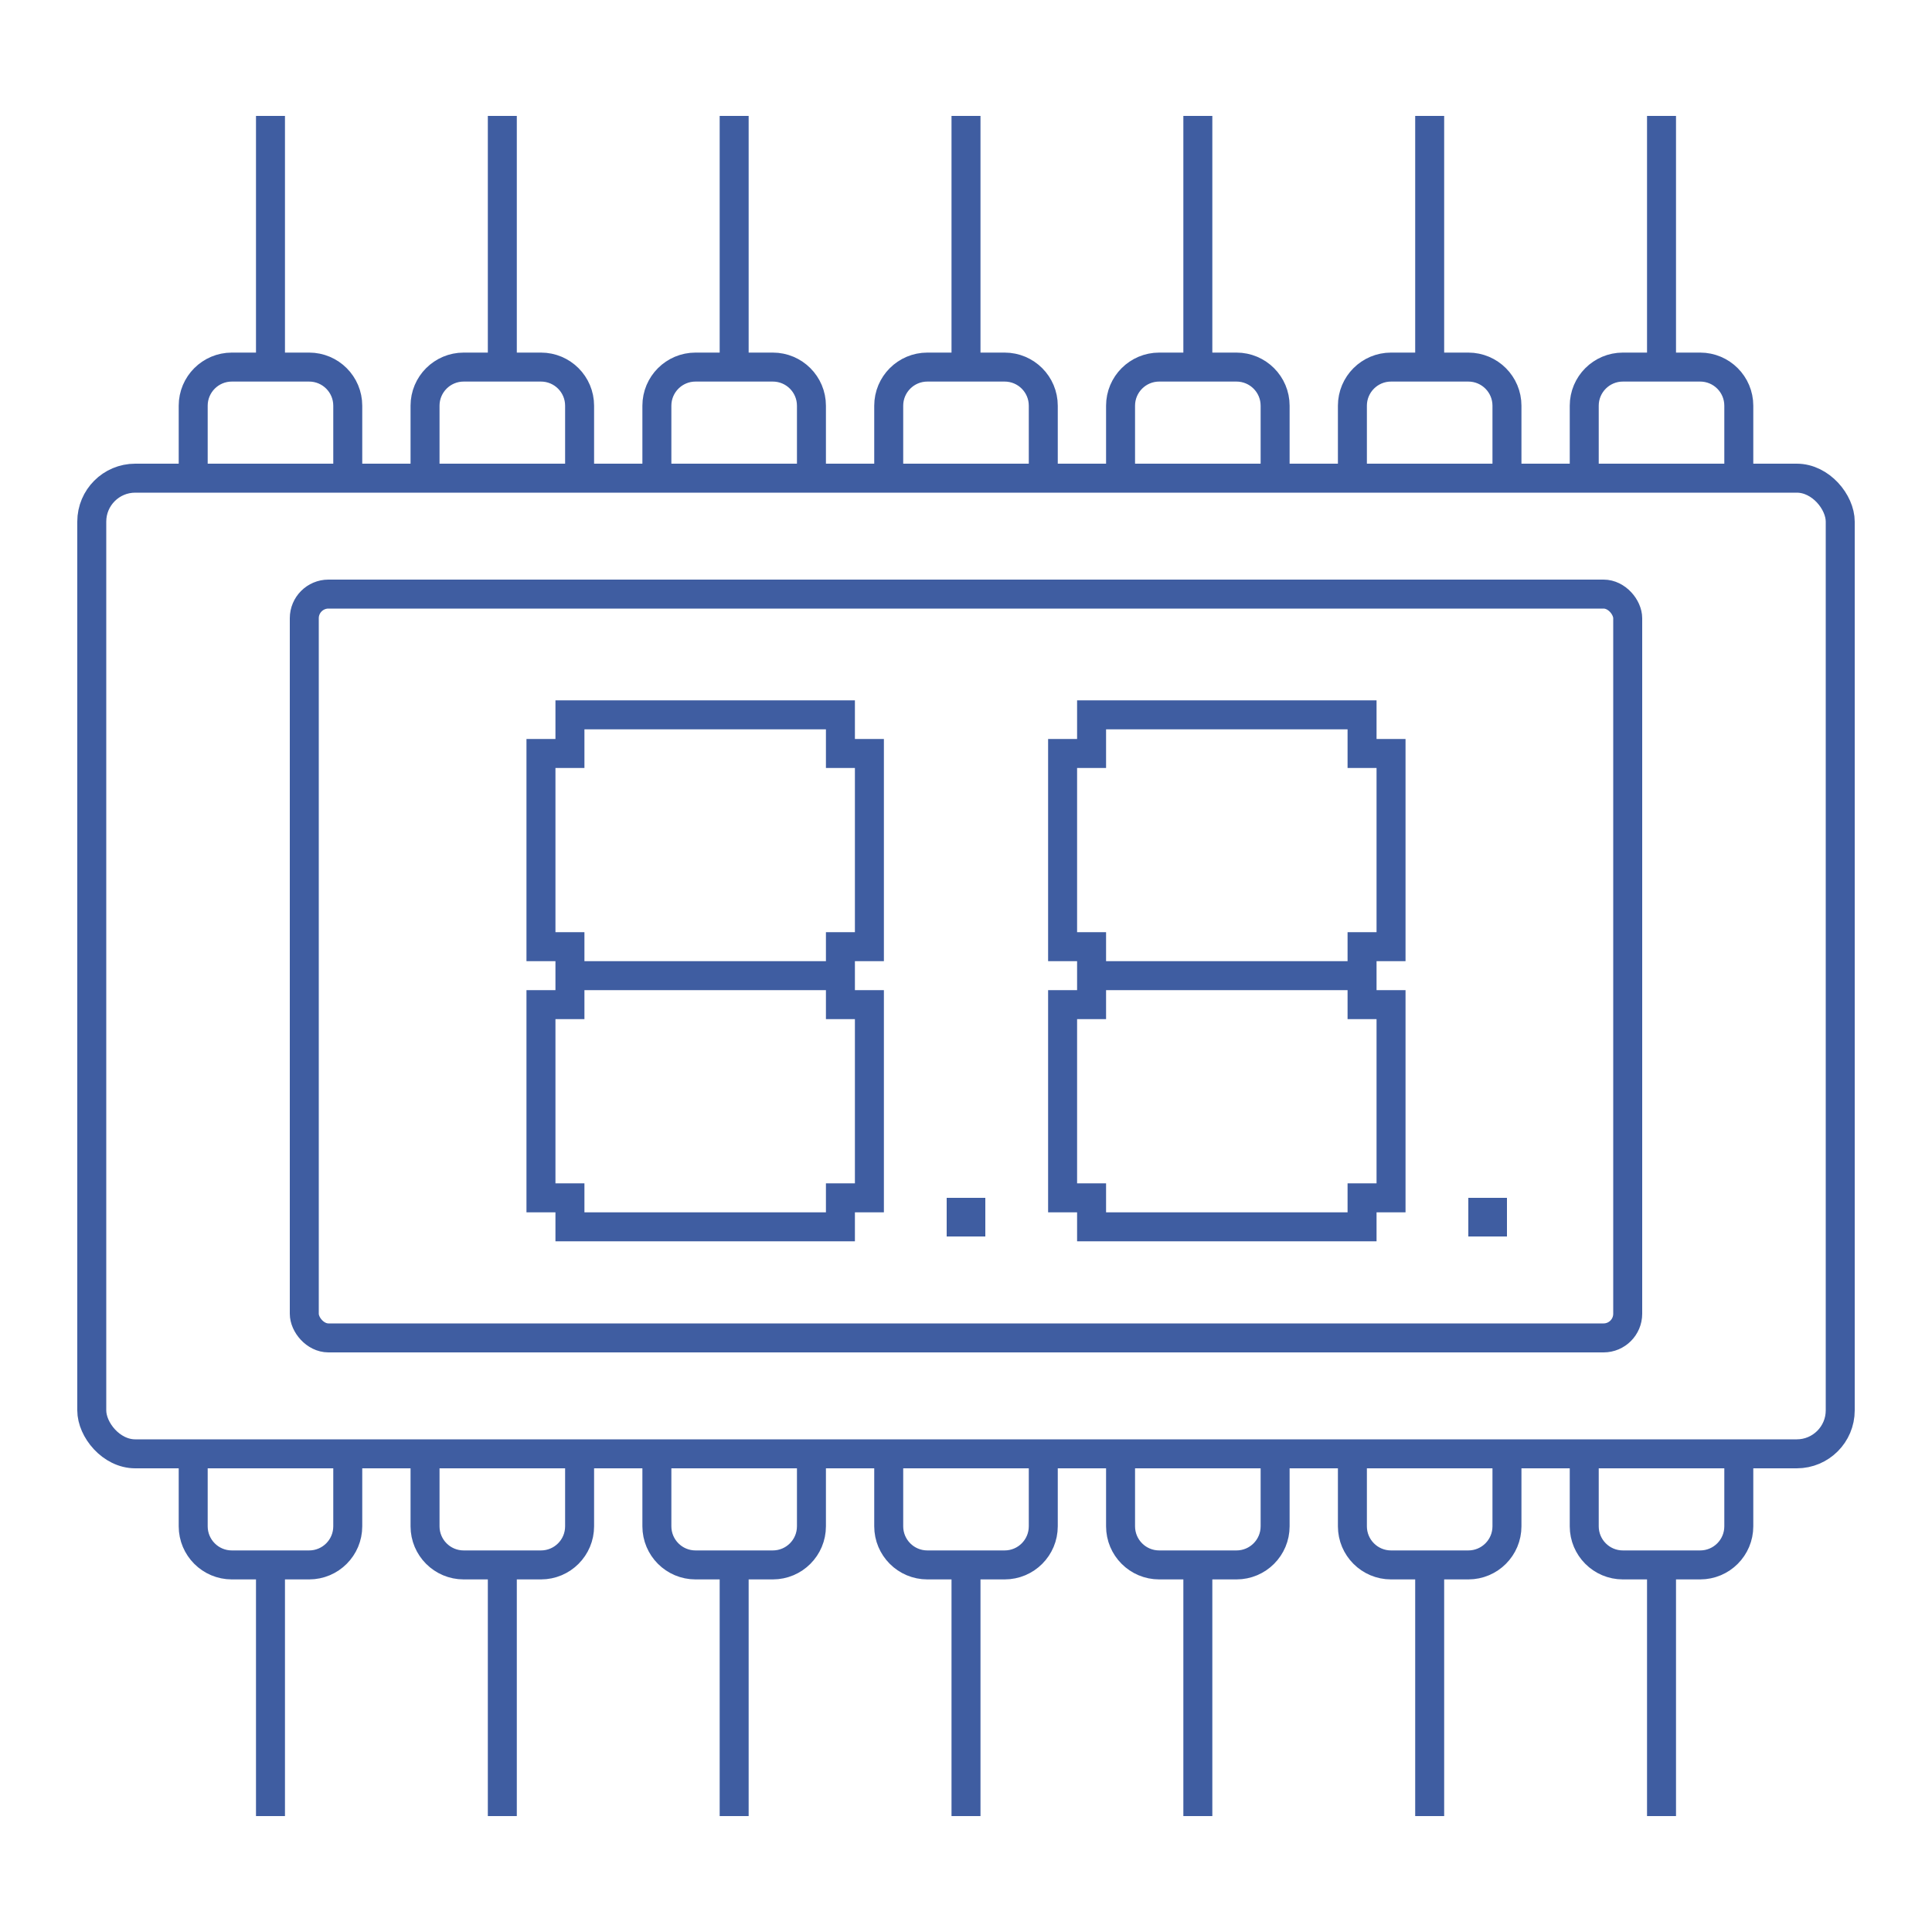
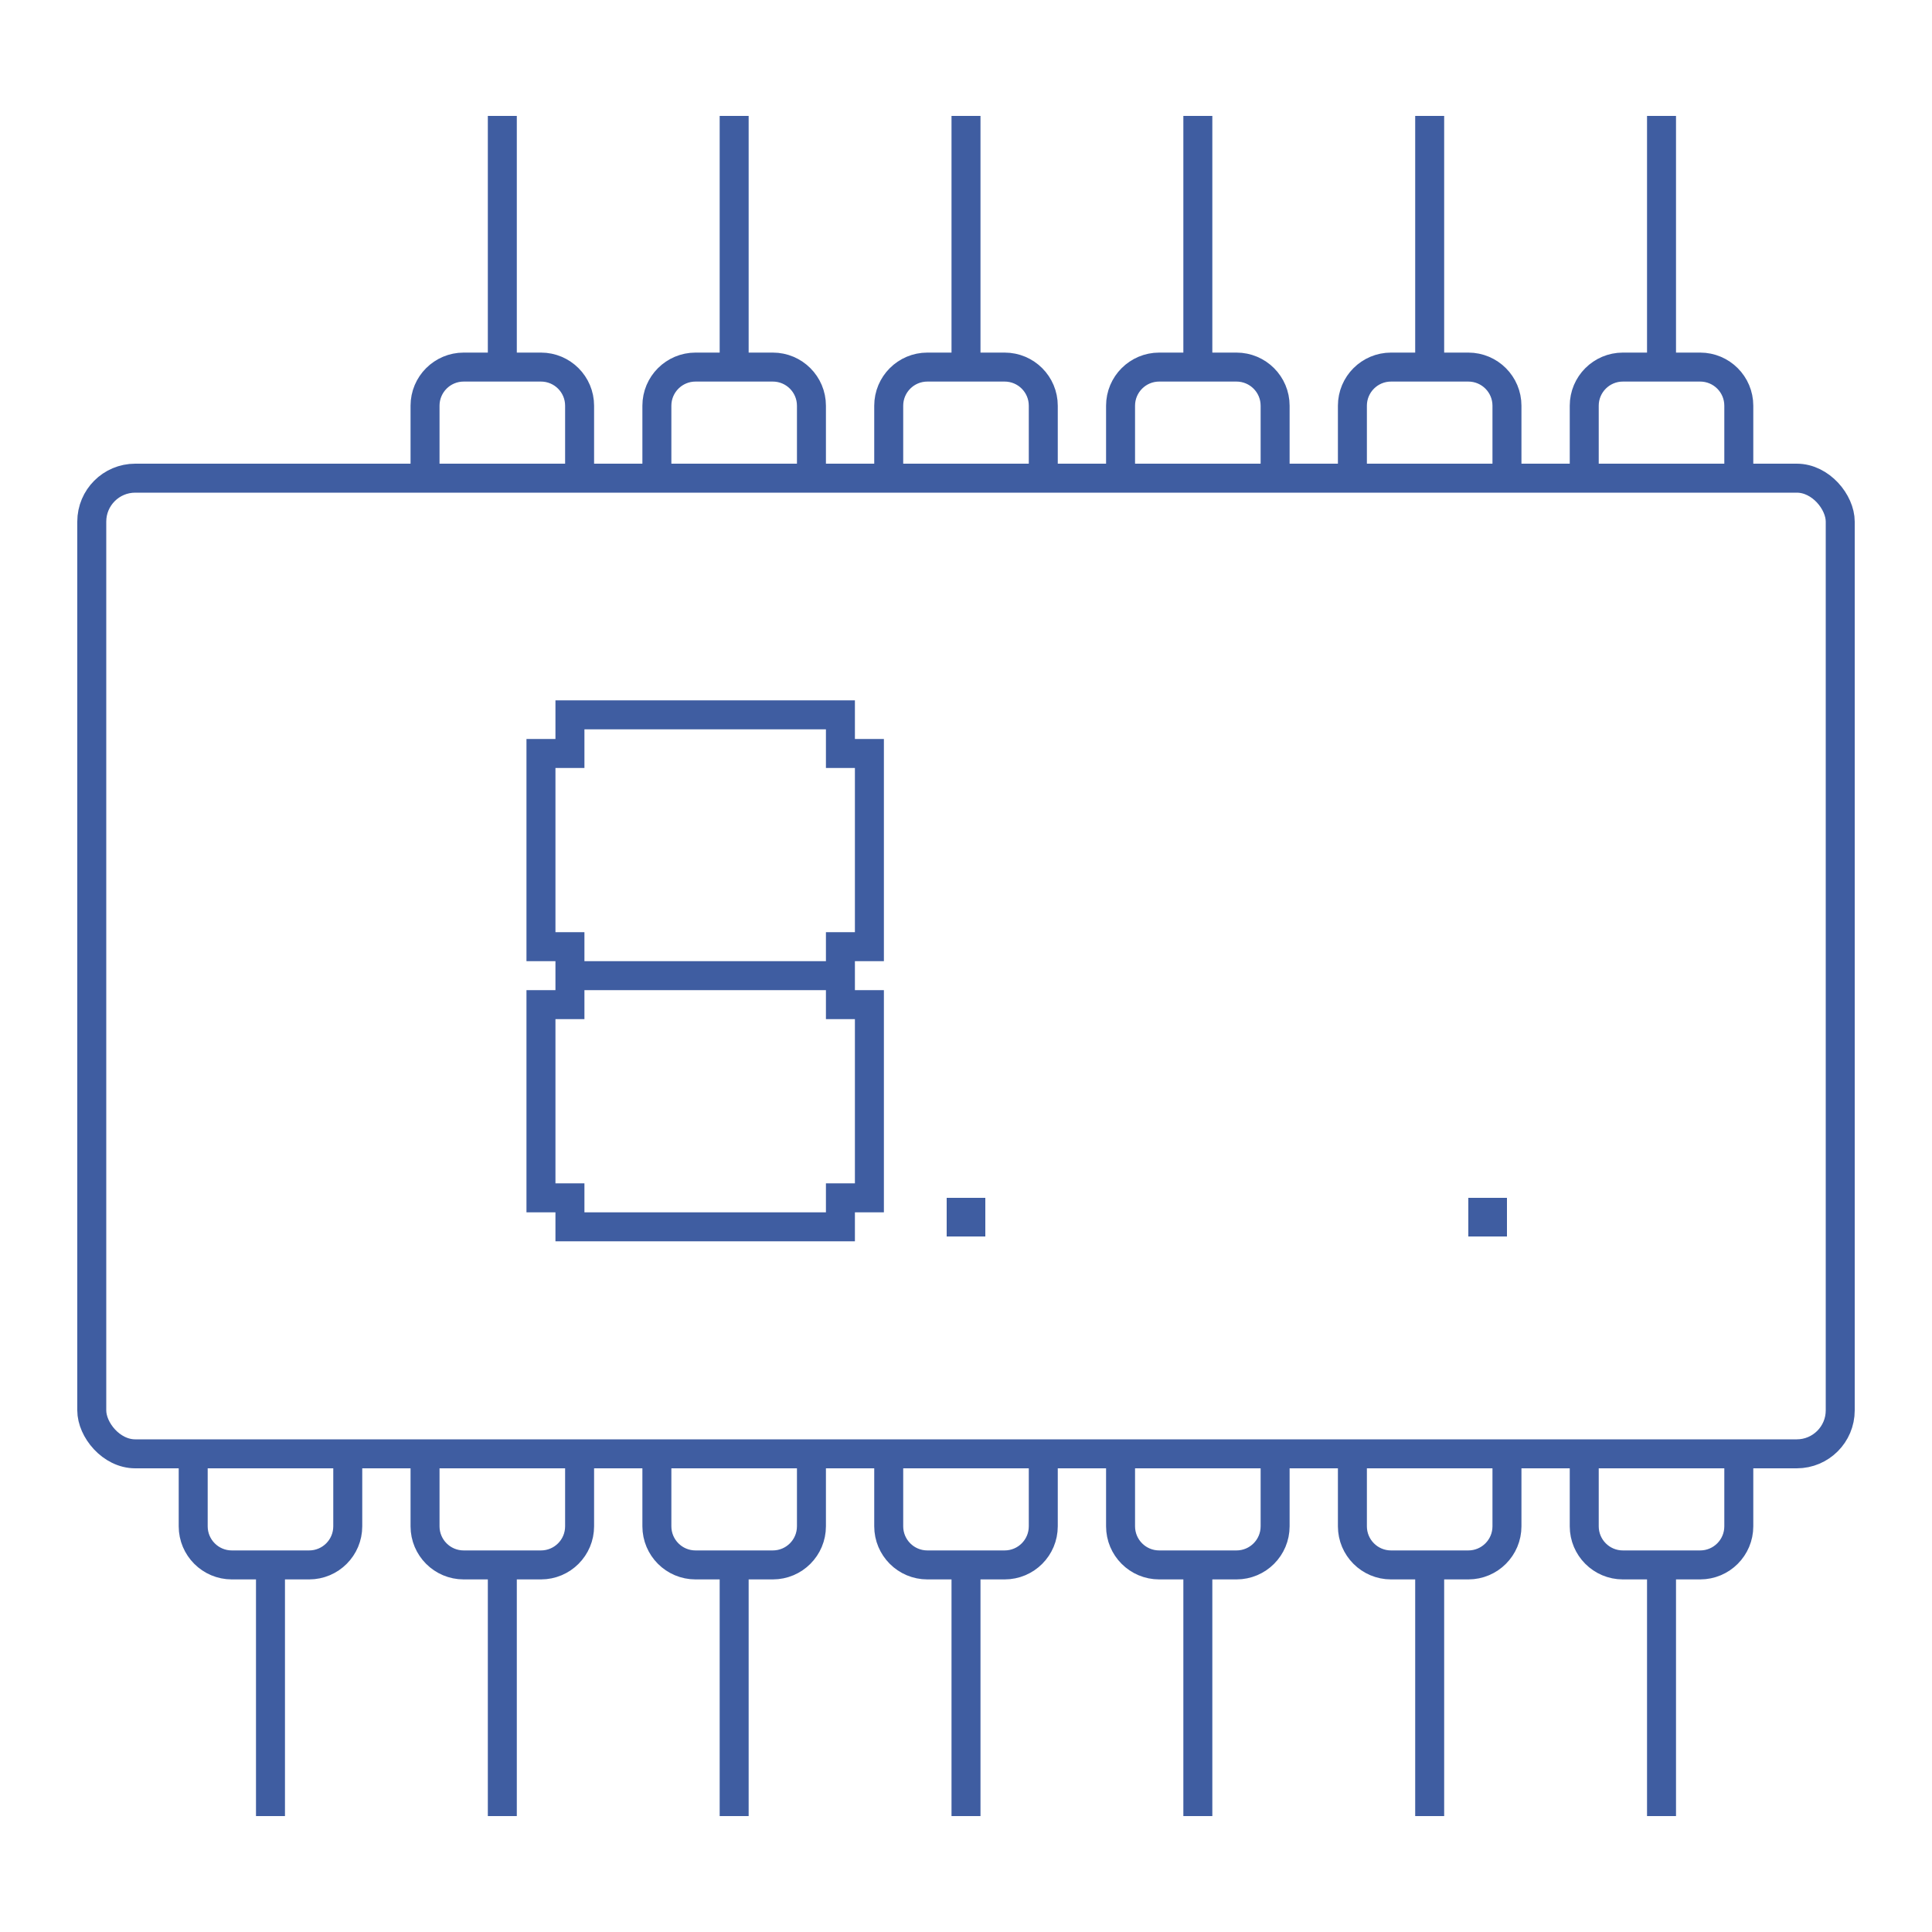
<svg xmlns="http://www.w3.org/2000/svg" width="100" height="100" viewBox="0 0 100 100" fill="none">
  <rect x="4.75" y="24.75" width="90.5" height="50.5" rx="2.25" stroke="#3F5DA1" stroke-width="1.5" />
-   <rect x="15.75" y="30.75" width="68.5" height="38.5" rx="1.25" stroke="#3F5DA1" stroke-width="1.5" />
-   <path d="M18 24V21C18 19.895 17.105 19 16 19H14M10 24V21C10 19.895 10.895 19 12 19H14M14 19V6" stroke="#3F5DA1" stroke-width="1.5" />
  <path d="M30 24V21C30 19.895 29.105 19 28 19H26M22 24V21C22 19.895 22.895 19 24 19H26M26 19V6" stroke="#3F5DA1" stroke-width="1.5" />
  <path d="M42 24V21C42 19.895 41.105 19 40 19H38M34 24V21C34 19.895 34.895 19 36 19H38M38 19V6" stroke="#3F5DA1" stroke-width="1.5" />
  <path d="M54 24V21C54 19.895 53.105 19 52 19H50M46 24V21C46 19.895 46.895 19 48 19H50M50 19V6" stroke="#3F5DA1" stroke-width="1.5" />
  <path d="M66 24V21C66 19.895 65.105 19 64 19H62M58 24V21C58 19.895 58.895 19 60 19H62M62 19V6" stroke="#3F5DA1" stroke-width="1.5" />
  <path d="M78 24V21C78 19.895 77.105 19 76 19H74M70 24V21C70 19.895 70.895 19 72 19H74M74 19V6" stroke="#3F5DA1" stroke-width="1.5" />
  <path d="M90 24V21C90 19.895 89.105 19 88 19H86M82 24V21C82 19.895 82.895 19 84 19H86M86 19V6" stroke="#3F5DA1" stroke-width="1.5" />
  <path d="M18 76V79C18 80.105 17.105 81 16 81H14M10 76V79C10 80.105 10.895 81 12 81H14M14 81V94" stroke="#3F5DA1" stroke-width="1.5" />
  <path d="M30 76V79C30 80.105 29.105 81 28 81H26M22 76V79C22 80.105 22.895 81 24 81H26M26 81V94" stroke="#3F5DA1" stroke-width="1.5" />
  <path d="M42 76V79C42 80.105 41.105 81 40 81H38M34 76V79C34 80.105 34.895 81 36 81H38M38 81V94" stroke="#3F5DA1" stroke-width="1.5" />
  <path d="M54 76V79C54 80.105 53.105 81 52 81H50M46 76V79C46 80.105 46.895 81 48 81H50M50 81V94" stroke="#3F5DA1" stroke-width="1.5" />
  <path d="M66 76V79C66 80.105 65.105 81 64 81H62M58 76V79C58 80.105 58.895 81 60 81H62M62 81V94" stroke="#3F5DA1" stroke-width="1.5" />
  <path d="M78 76V79C78 80.105 77.105 81 76 81H74M70 76V79C70 80.105 70.895 81 72 81H74M74 81V94" stroke="#3F5DA1" stroke-width="1.5" />
  <path d="M90 76V79C90 80.105 89.105 81 88 81H86M82 76V79C82 80.105 82.895 81 84 81H86M86 81V94" stroke="#3F5DA1" stroke-width="1.5" />
  <path d="M43.5 50.5V49H45V39H43.5V37H29.5V39H28V49H29.5V50.5M43.5 50.5H29.5M43.5 50.5V52H45V62H43.5V63.5H29.5V62H28V52H29.5V50.5" stroke="#3F5DA1" stroke-width="1.5" />
-   <path d="M70.5 50.5V49H72V39H70.5V37H56.5V39H55V49H56.5V50.5M70.5 50.5H56.5M70.5 50.5V52H72V62H70.5V63.5H56.5V62H55V52H56.5V50.5" stroke="#3F5DA1" stroke-width="1.5" />
  <rect x="49" y="62" width="2" height="2" fill="#3F5DA1" />
  <rect x="76" y="62" width="2" height="2" fill="#3F5DA1" />
</svg>